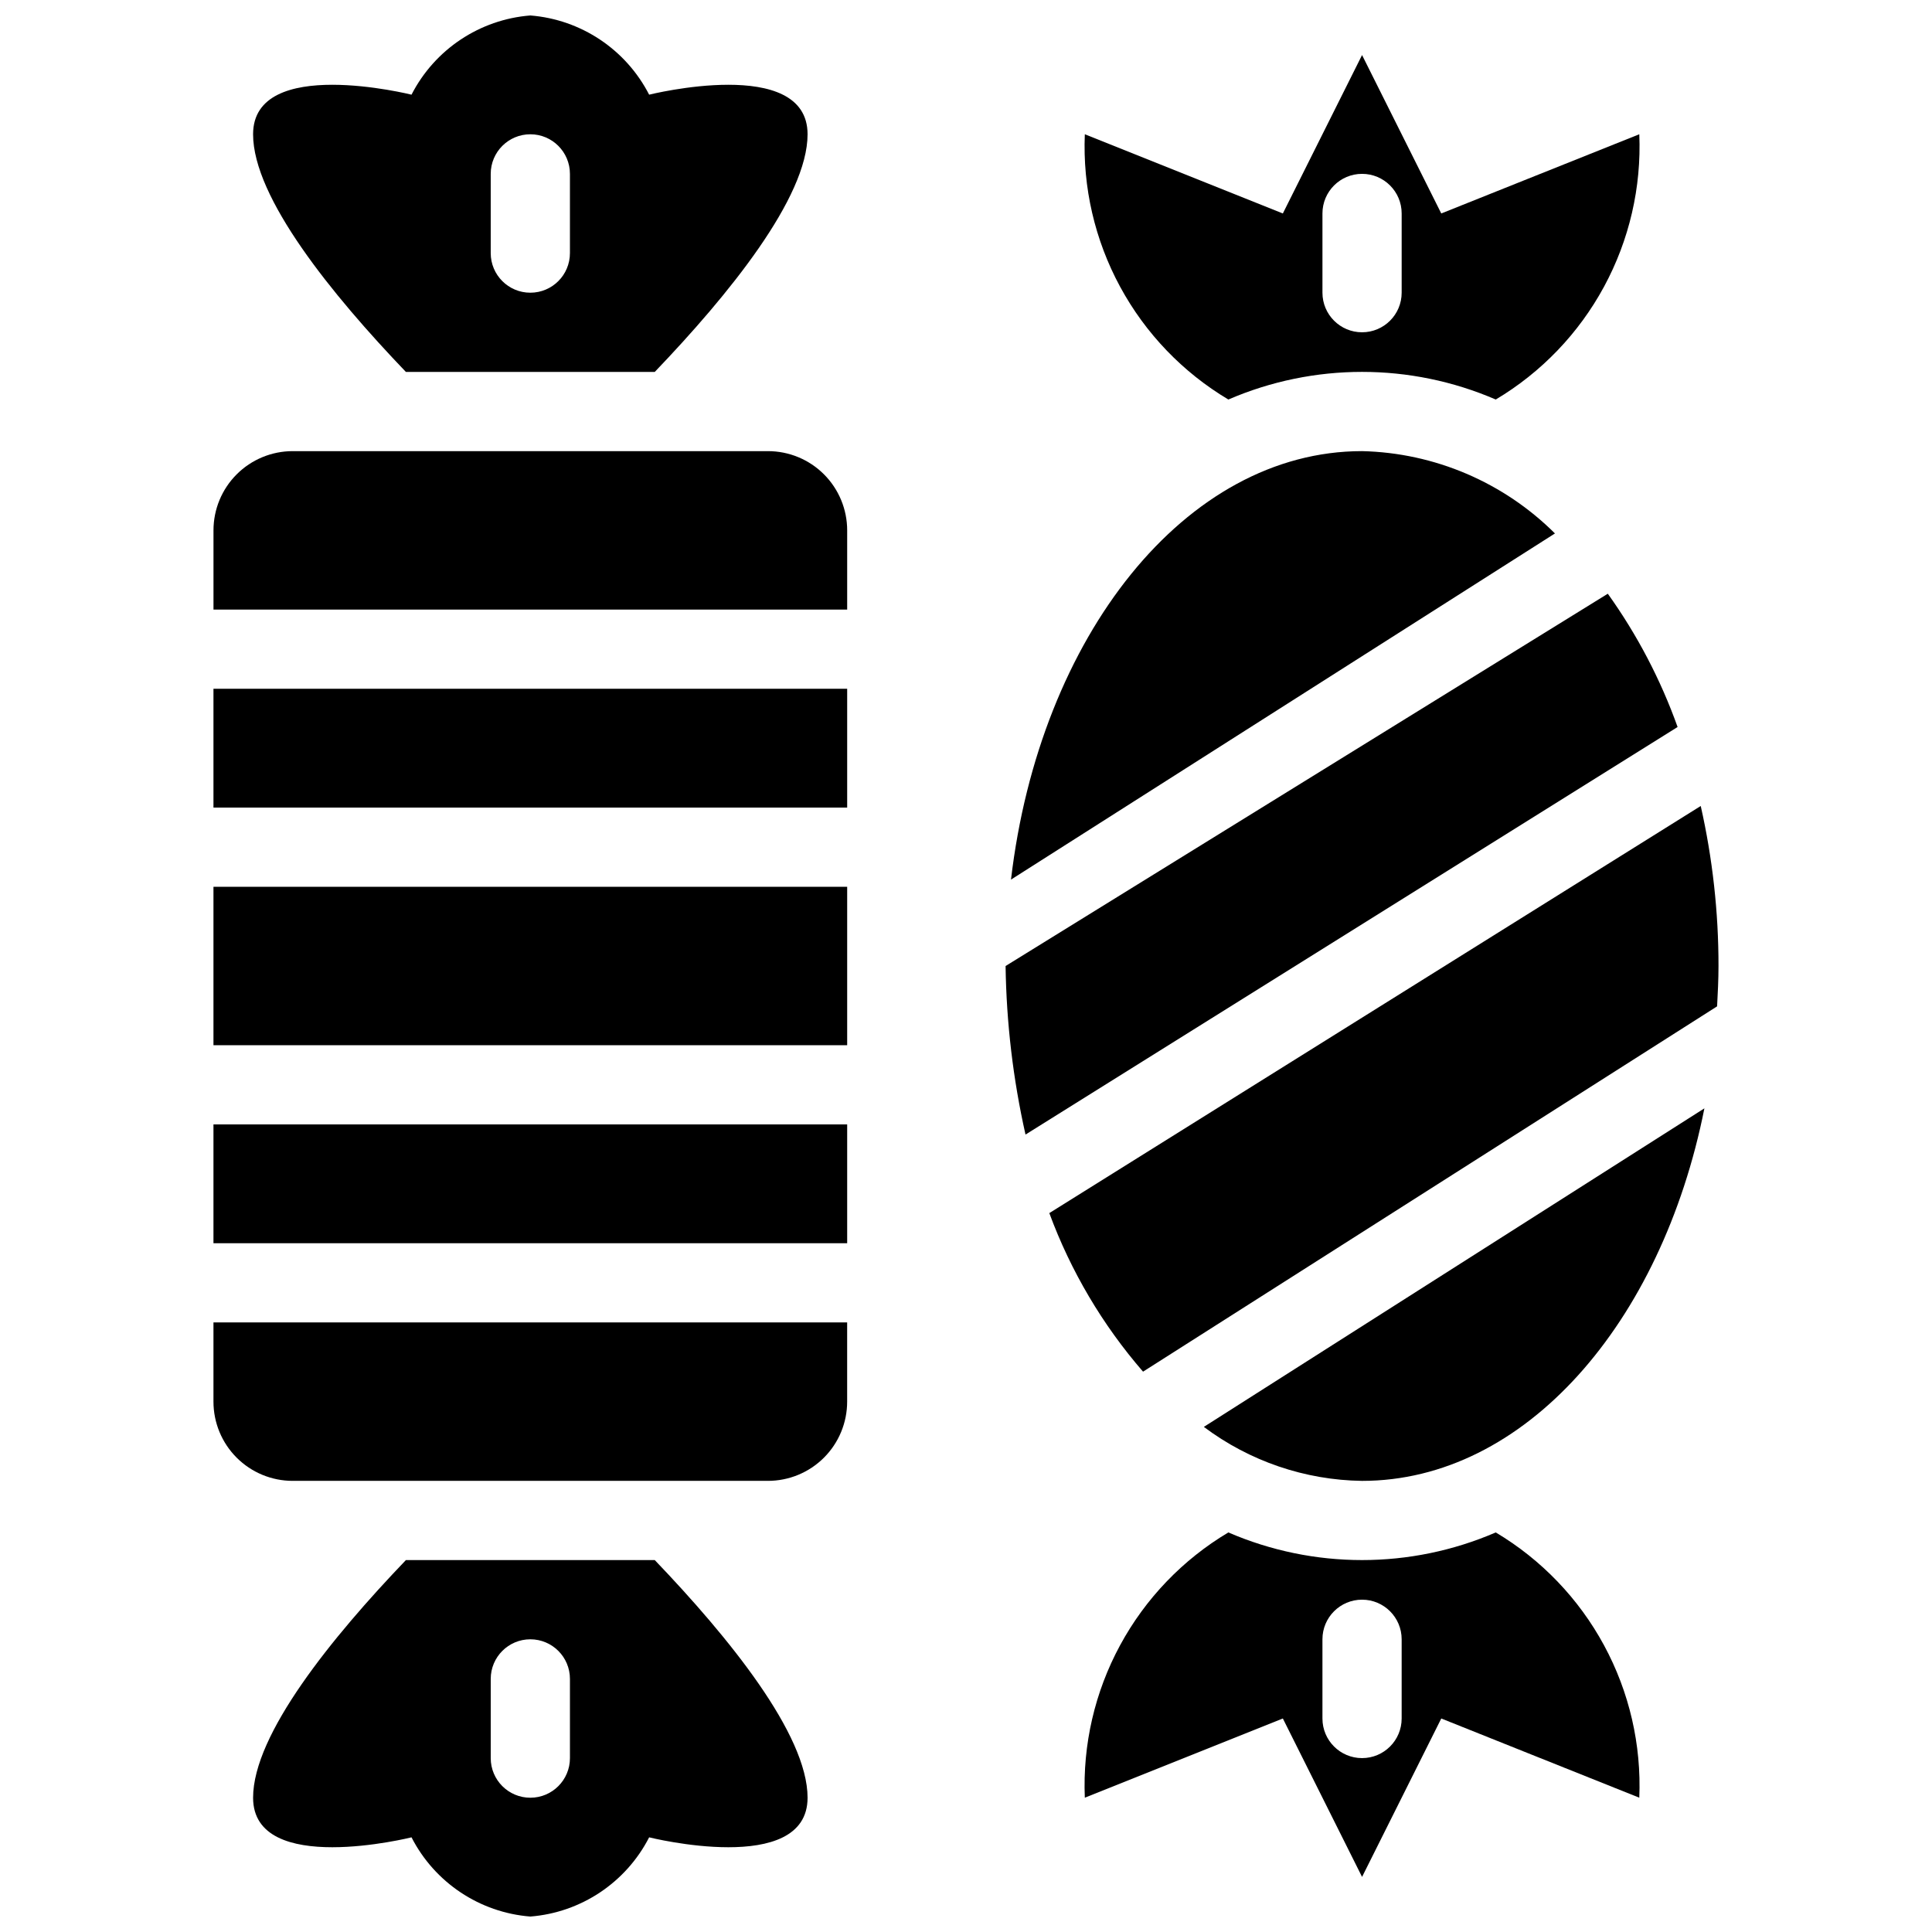
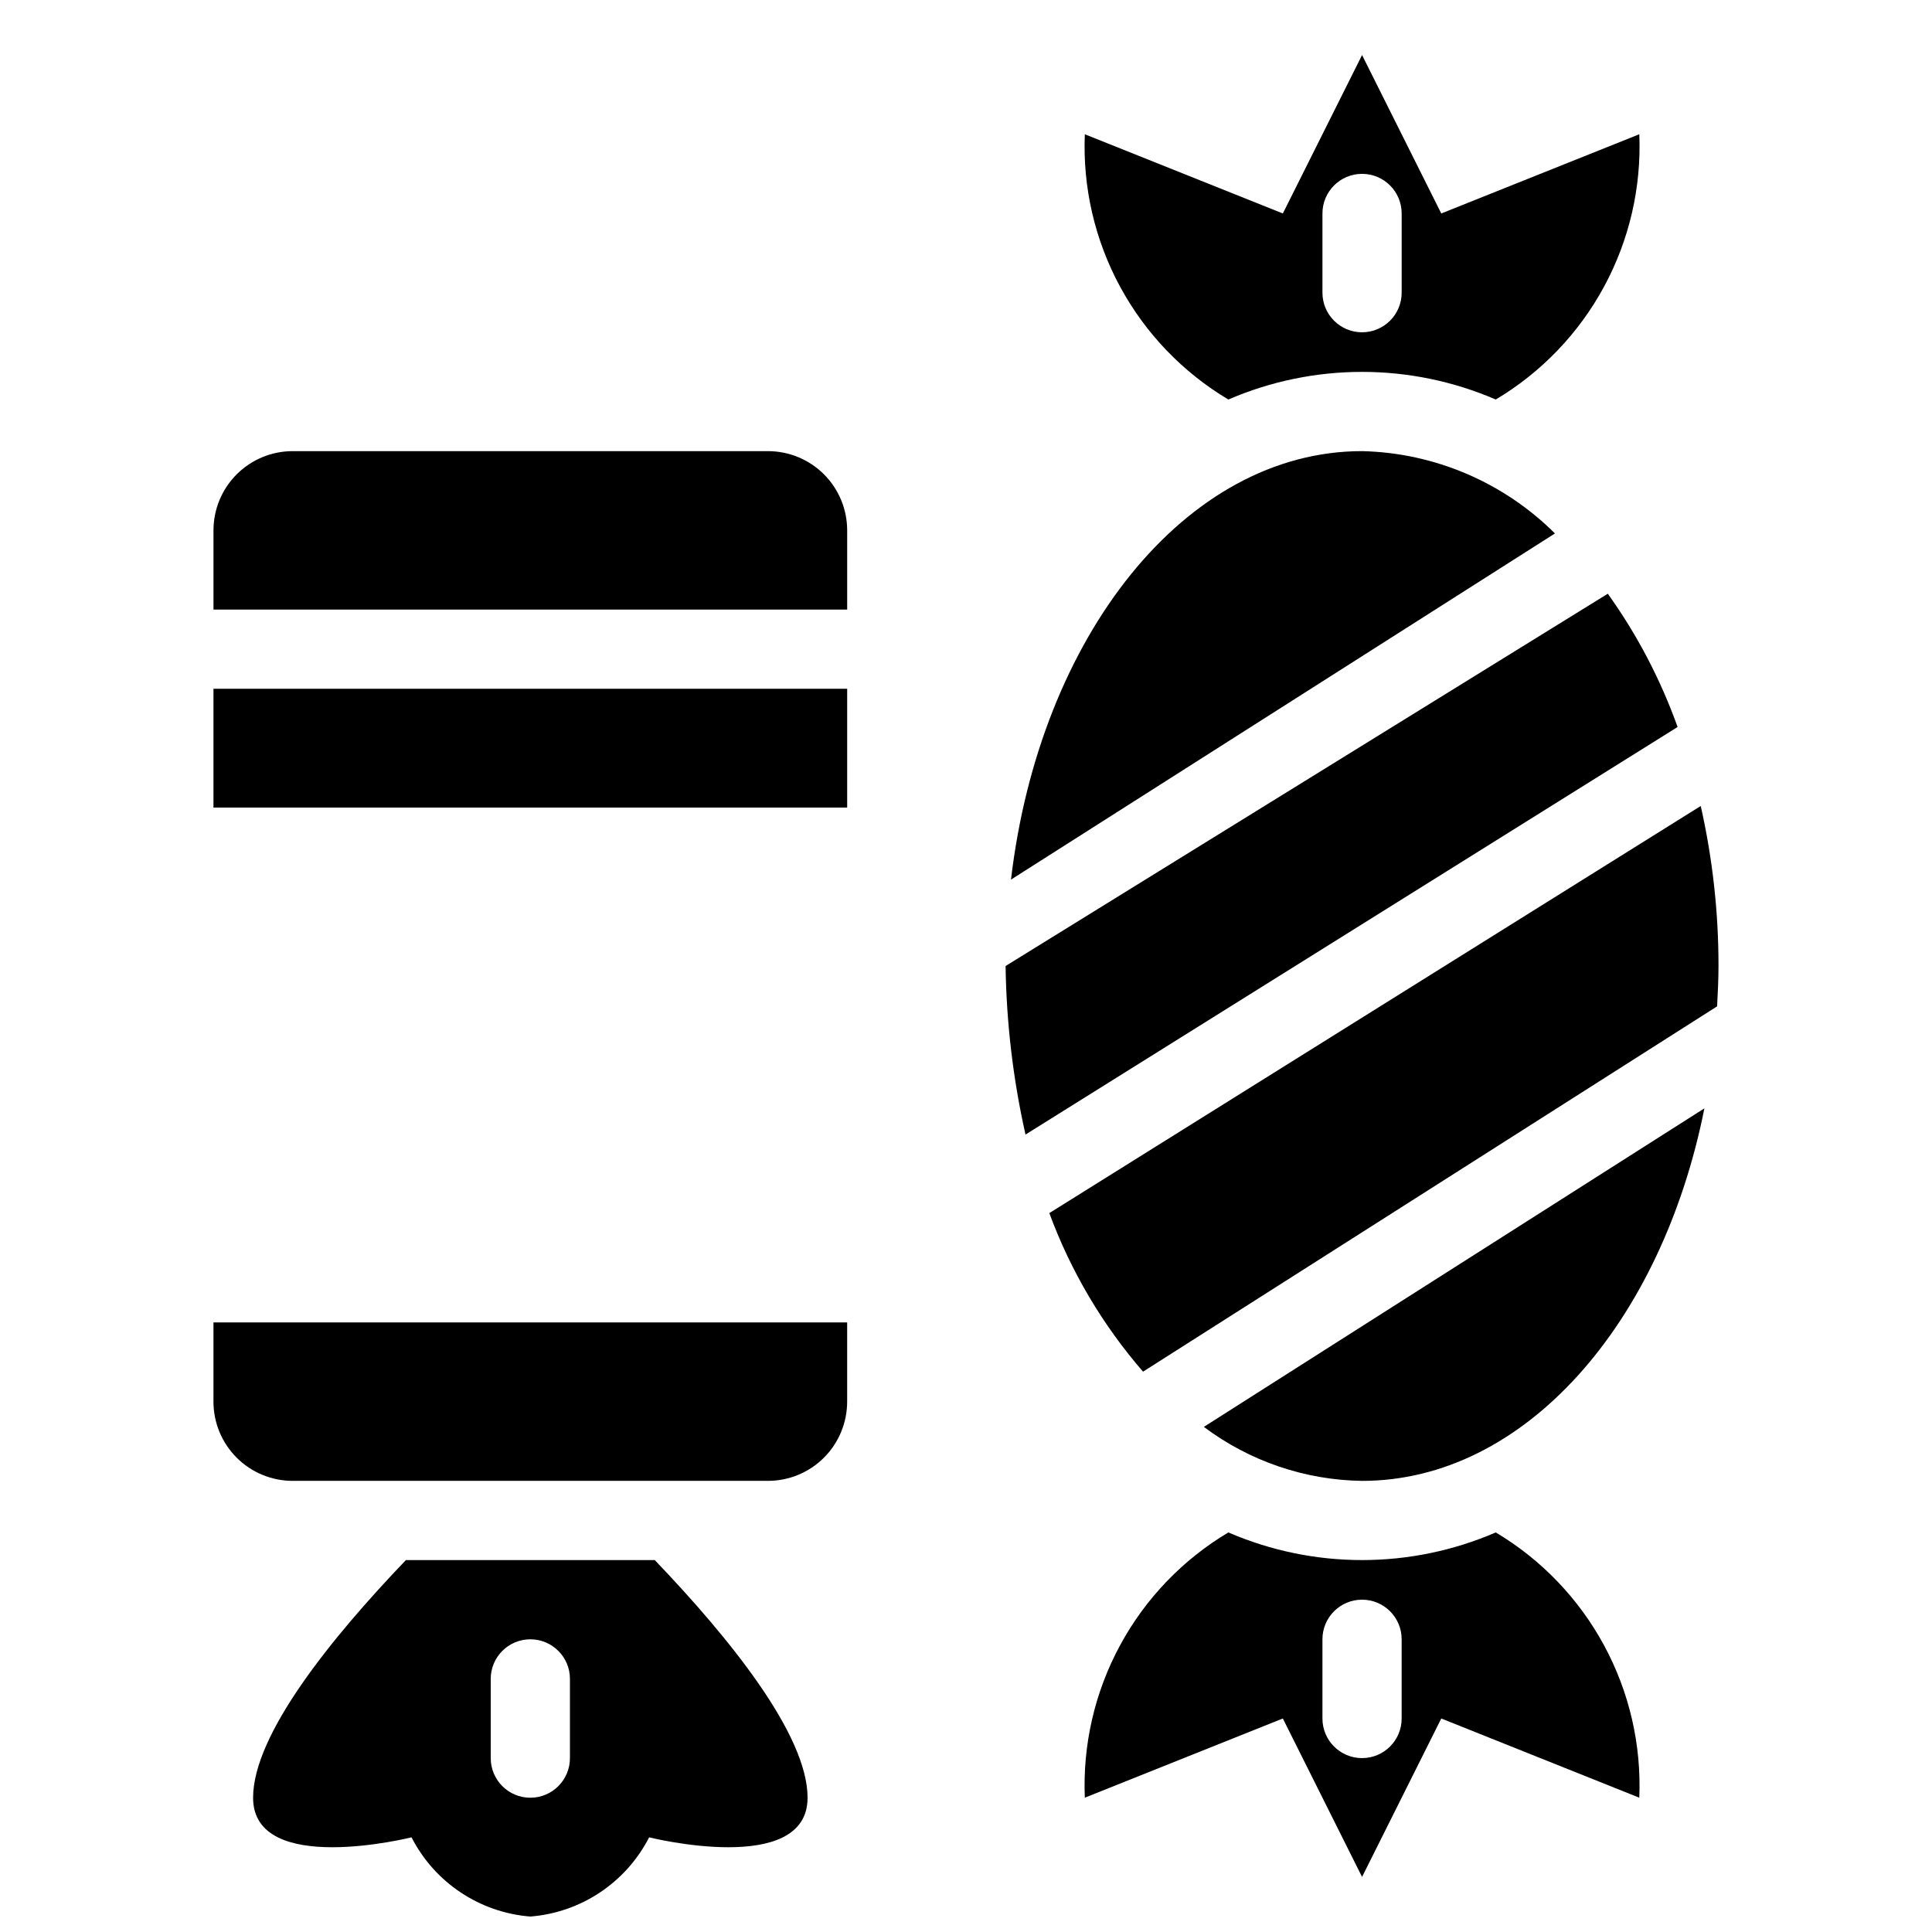
<svg xmlns="http://www.w3.org/2000/svg" width="800px" height="800px" version="1.1" viewBox="144 144 512 512">
  <defs>
    <clipPath id="b">
      <path d="m211 148.09h148v94.906h-148z" />
    </clipPath>
    <clipPath id="a">
      <path d="m211 557h148v94.902h-148z" />
    </clipPath>
  </defs>
  <g clip-path="url(#b)">
-     <path d="m316.03 169.09c-6.144-11.984-18.062-19.93-31.488-20.992-13.426 1.062-25.344 9.008-31.488 20.992 0 0-41.984-10.496-41.984 10.496 0 16.824 20.961 42.582 40.496 62.977h65.953c19.535-20.395 40.496-46.152 40.496-62.977 0-20.992-41.984-10.496-41.984-10.496zm-20.992 41.984c0 5.797-4.699 10.496-10.496 10.496s-10.496-4.699-10.496-10.496v-20.992c0-5.797 4.699-10.496 10.496-10.496s10.496 4.699 10.496 10.496z" />
-   </g>
+     </g>
  <g clip-path="url(#a)">
    <path d="m317.52 557.44h-65.953c-19.535 20.395-40.496 46.152-40.496 62.977 0 20.992 41.984 10.496 41.984 10.496 6.144 11.988 18.062 19.93 31.488 20.992 13.426-1.062 25.344-9.004 31.488-20.992 0 0 41.984 10.496 41.984-10.496 0-16.824-20.961-42.582-40.496-62.977zm-22.48 52.48c0 5.797-4.699 10.496-10.496 10.496s-10.496-4.699-10.496-10.496v-20.992c0-5.797 4.699-10.496 10.496-10.496s10.496 4.699 10.496 10.496z" />
  </g>
-   <path d="m200.57 441.98h167.94v31.488h-167.94z" />
  <path d="m368.51 305.54v-20.992c0-5.566-2.215-10.906-6.148-14.844-3.938-3.938-9.277-6.148-14.844-6.148h-125.95c-5.566 0-10.906 2.211-14.844 6.148s-6.148 9.277-6.148 14.844v20.992z" />
  <path d="m200.57 494.46v20.992c0 5.57 2.211 10.91 6.148 14.844 3.938 3.938 9.277 6.148 14.844 6.148h125.95c5.566 0 10.906-2.211 14.844-6.148 3.934-3.934 6.148-9.273 6.148-14.844v-20.992z" />
-   <path d="m200.57 379.01h167.94v41.984h-167.94z" />
  <path d="m200.57 326.53h167.94v31.488h-167.94z" />
  <path d="m525.95 200.57-20.992-41.984-20.992 41.984-52.477-20.992c-0.586 14.059 2.641 28.012 9.34 40.387 6.695 12.375 16.613 22.711 28.699 29.914 22.613-9.766 48.25-9.766 70.863 0 12.086-7.203 22.004-17.539 28.699-29.914 6.695-12.375 9.926-26.328 9.34-40.387zm-10.496 20.992c0 5.797-4.699 10.496-10.496 10.496s-10.496-4.699-10.496-10.496v-20.992c0-5.797 4.699-10.496 10.496-10.496s10.496 4.699 10.496 10.496z" />
  <path d="m540.39 550.11c-22.613 9.766-48.25 9.766-70.863 0-12.086 7.203-22.004 17.539-28.699 29.914-6.699 12.375-9.926 26.328-9.34 40.387l52.48-20.992 20.992 41.984 20.992-41.984 52.48 20.992h-0.004c0.586-14.059-2.644-28.012-9.34-40.387-6.695-12.375-16.613-22.711-28.699-29.914zm-24.938 49.309c0 5.797-4.699 10.496-10.496 10.496s-10.496-4.699-10.496-10.496v-20.992c0-5.797 4.699-10.496 10.496-10.496s10.496 4.699 10.496 10.496z" />
  <path d="m599.42 400c0.012-14.266-1.57-28.488-4.707-42.406l-172.63 107.89v0.004c5.676 15.387 14.09 29.621 24.836 42.016l152.13-96.809c0.188-3.543 0.371-7.086 0.371-10.695z" />
  <path d="m570.09 301.34-159.6 98.664c0.215 15.031 1.984 30 5.281 44.668l172.81-108.01c-4.496-12.578-10.719-24.465-18.496-35.324z" />
  <path d="m556.08 285.37c-13.609-13.562-31.914-21.375-51.125-21.816-46.758 0-85.477 49.117-93.031 113.55z" />
  <path d="m463.03 522.14c12.109 9.086 26.789 14.098 41.926 14.309 43.102 0 79.383-41.738 90.727-98.727z" />
</svg>